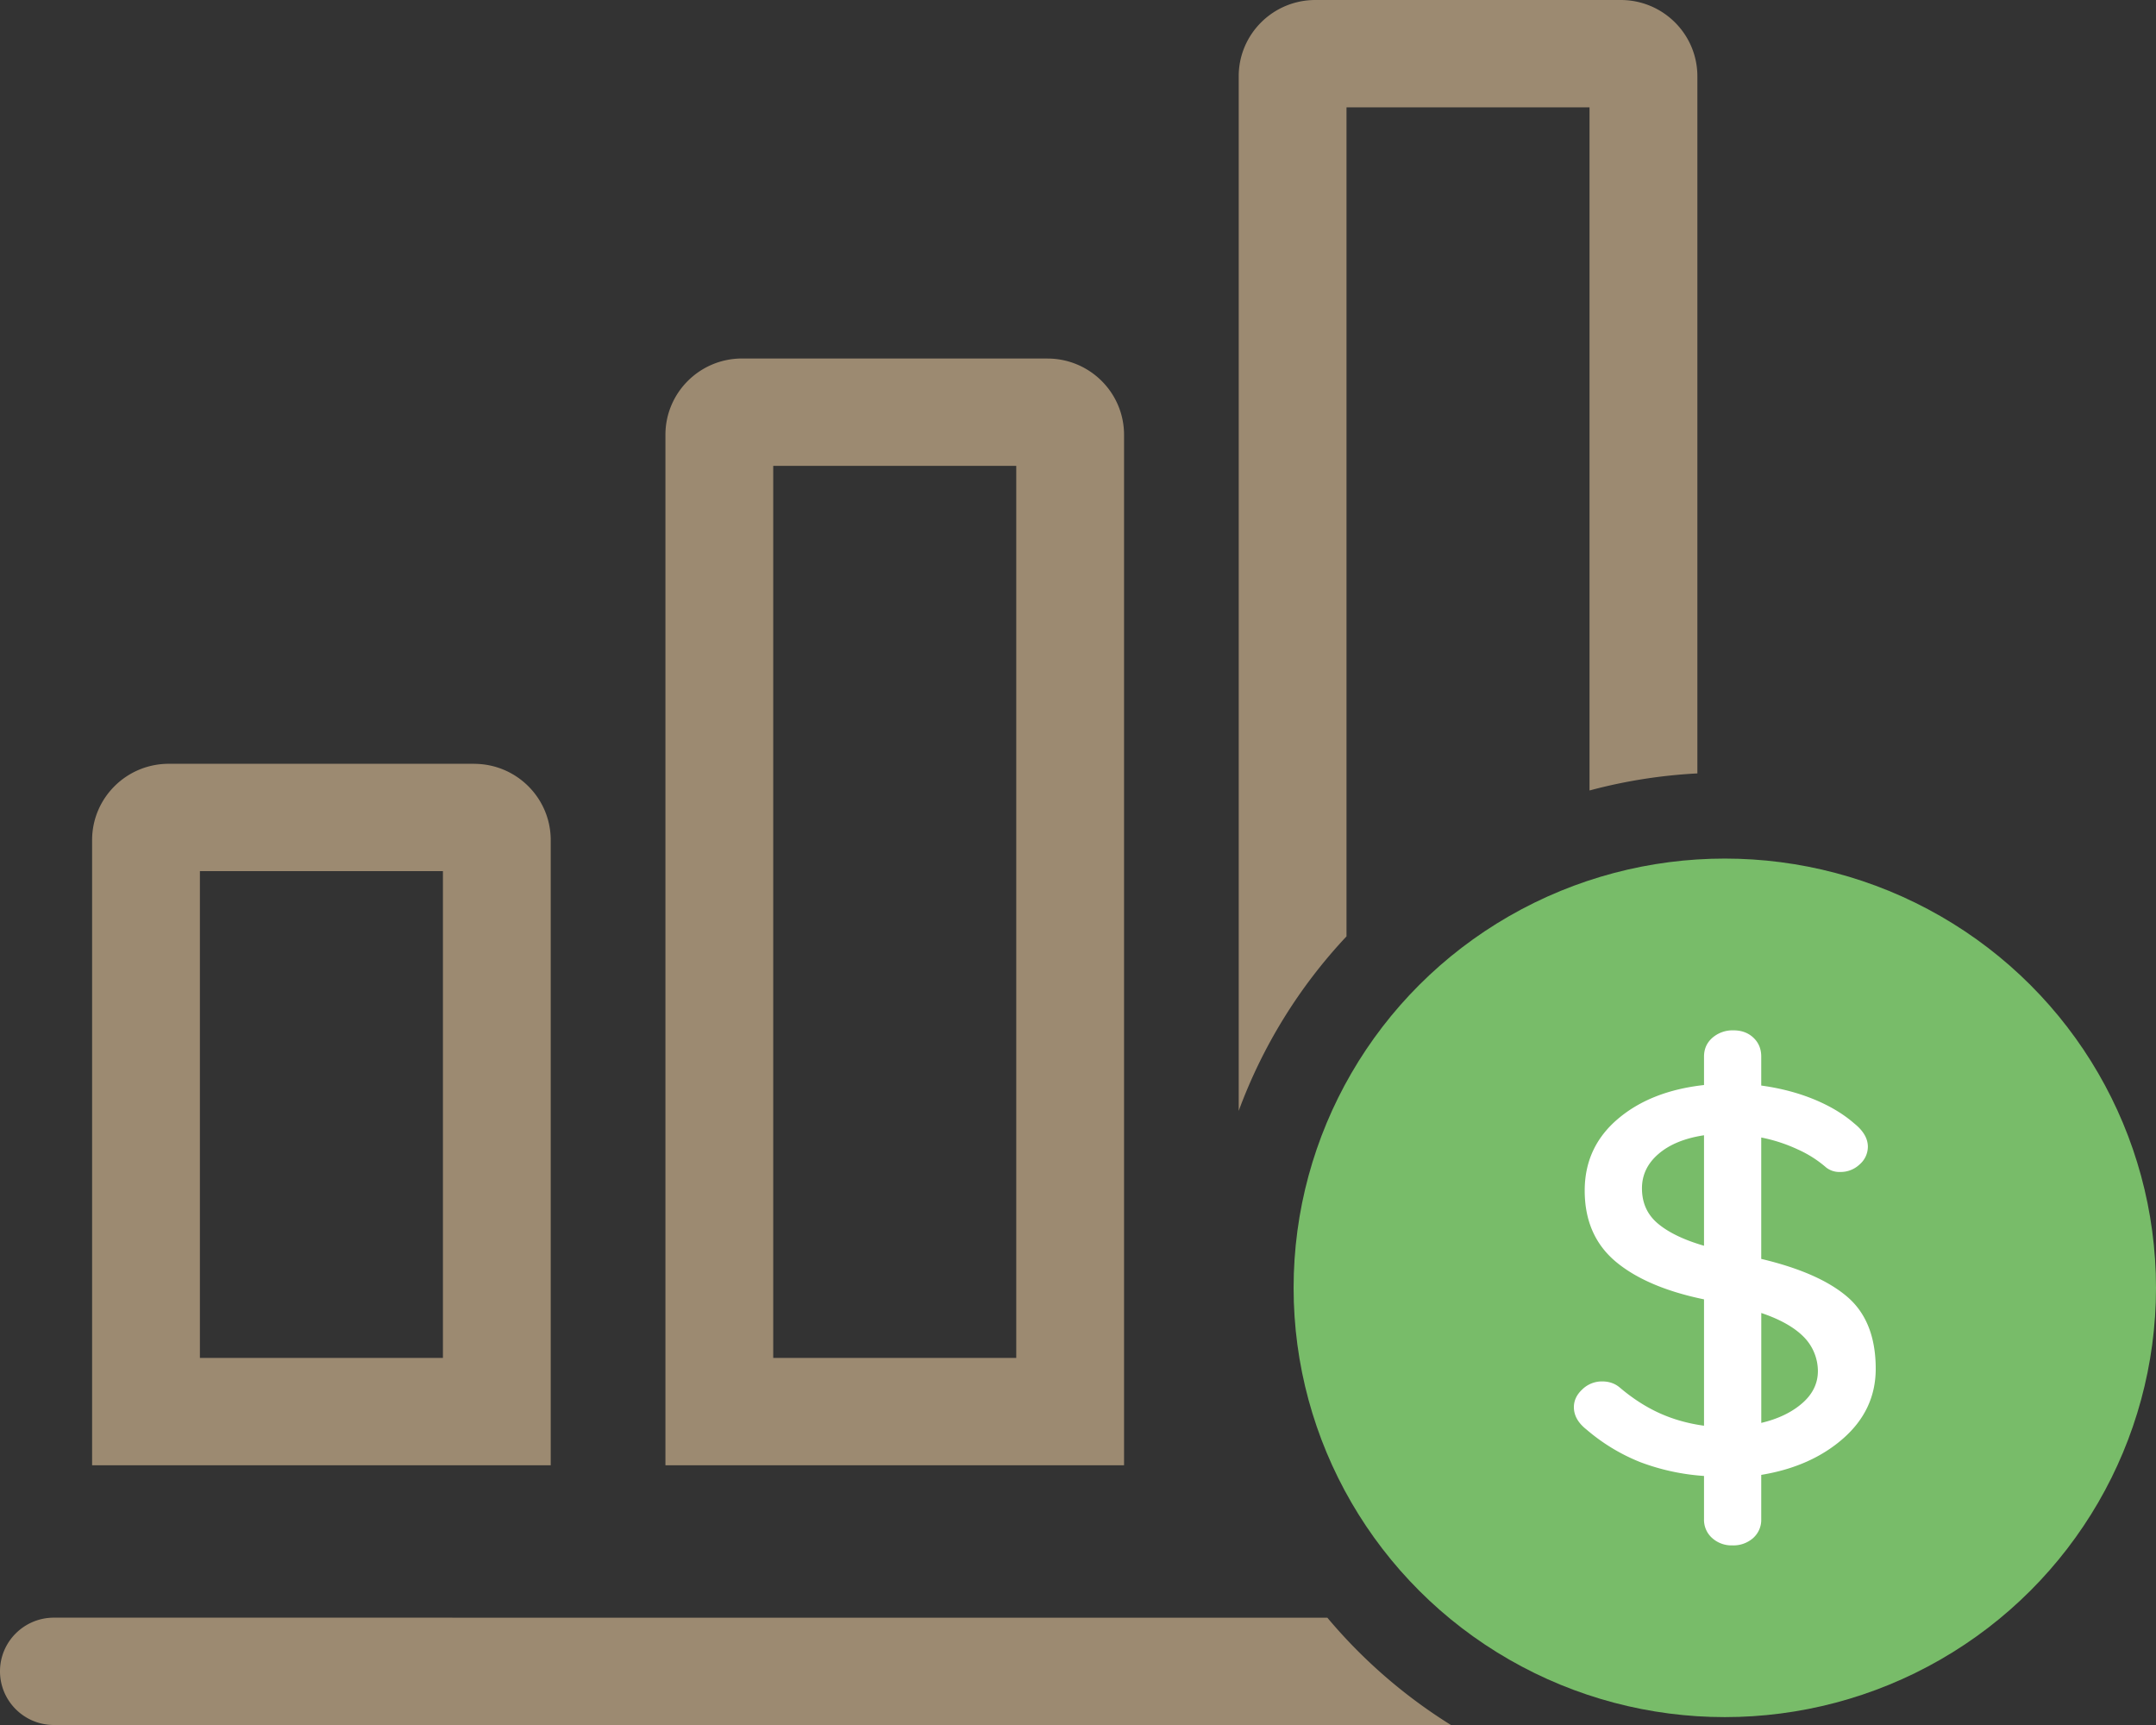
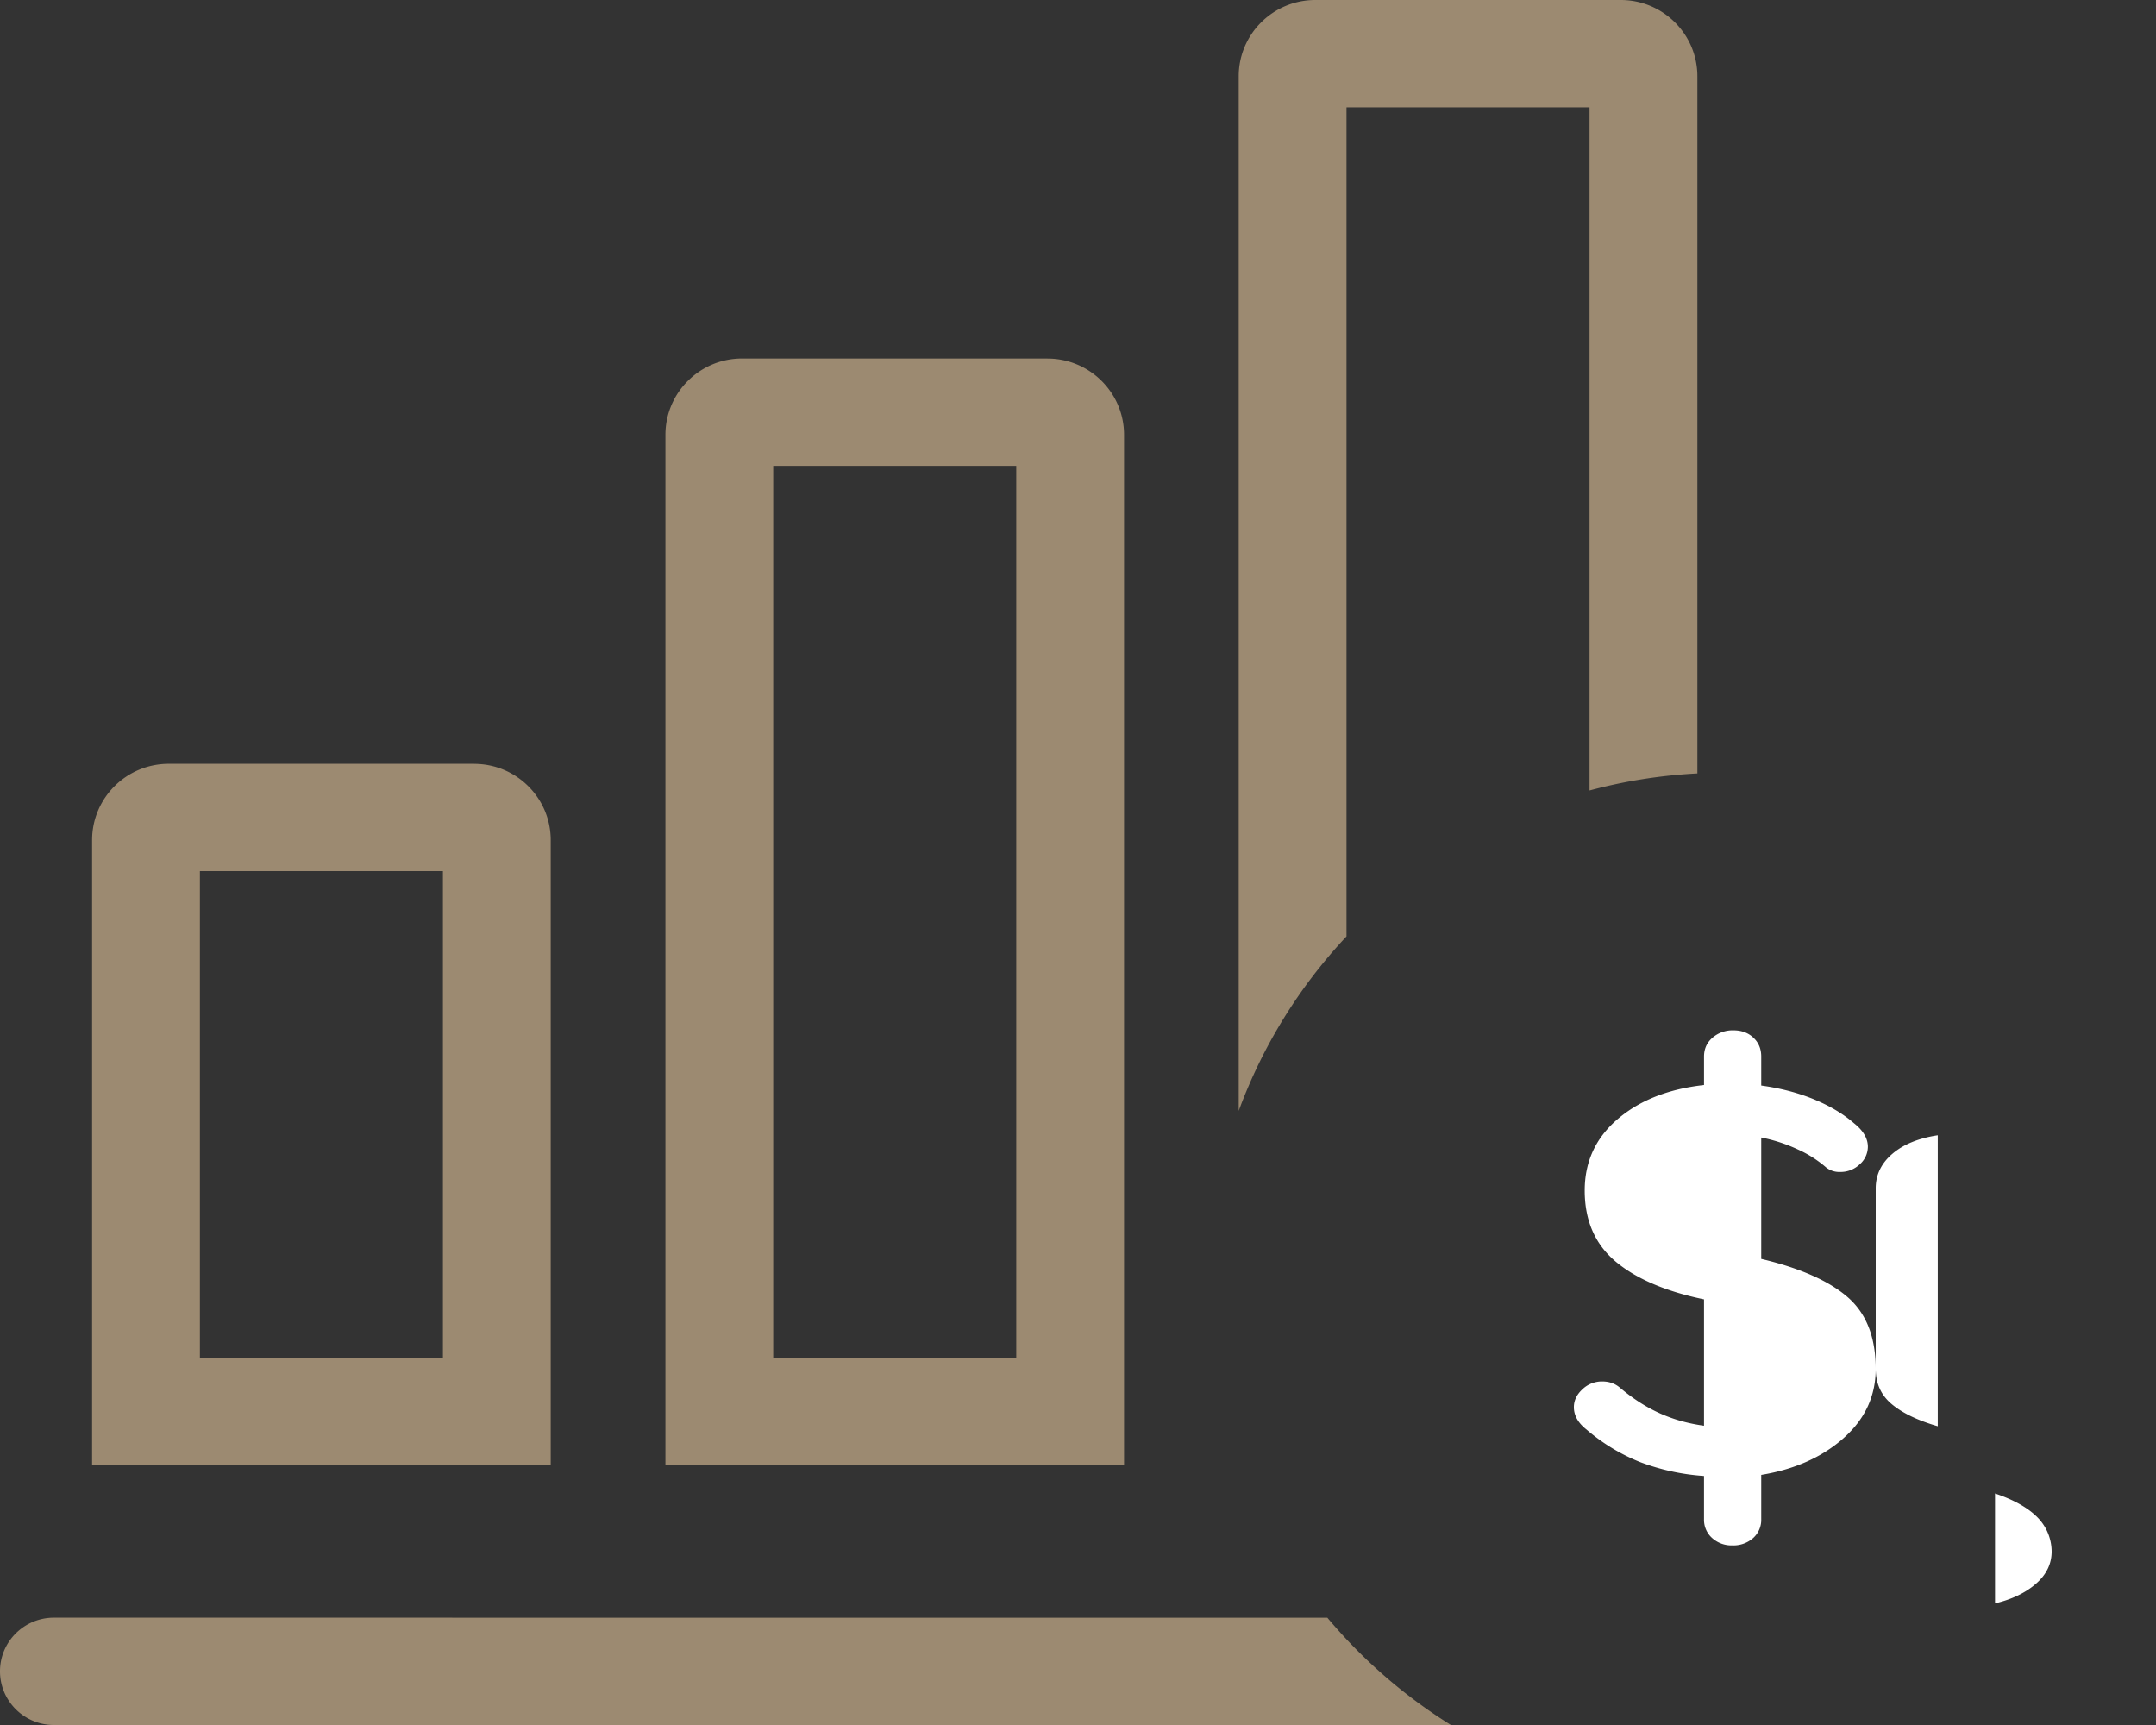
<svg xmlns="http://www.w3.org/2000/svg" width="50" height="40" viewBox="0 0 50 40">
  <rect x="0" y="0" width="50" height="40" fill="#333333" stroke="none" />
  <g fill="none" fill-rule="evenodd">
    <path d="M33.65 40H1.25C.56 40 0 39.442 0 38.755s.56-1.244 1.25-1.244l29.533.001A12.046 12.046 0 0 0 33.649 40zM10.994 17.712c.982 0 1.778.792 1.778 1.77v14.495H2.136V19.481c0-.977.796-1.77 1.778-1.77h7.08zM24.29 8.314c.982 0 1.778.792 1.778 1.77v23.893H15.432V10.083c0-.977.796-1.77 1.778-1.77h7.08zM10.272 20.2H4.636v11.288h5.636V20.2zm13.296-9.398h-5.636v20.686h5.636V10.802zM37.586 0c.982 0 1.778.792 1.778 1.77v16.164c-.861.045-1.698.18-2.501.396V2.489h-5.636v19.224a11.936 11.936 0 0 0-2.5 4.046V1.769c0-.977.796-1.769 1.778-1.769h7.08z" fill="#9C8A71" fill-rule="nonzero" />
    <g transform="translate(30 19.909)">
-       <ellipse fill="#78BC69" cx="10" cy="9.954" rx="10" ry="9.954" />
-       <path d="M13.5 11.831c0 .634-.25 1.17-.748 1.61-.498.44-1.134.723-1.907.85v1.027a.564.564 0 0 1-.188.438.69.69 0 0 1-.482.17.67.67 0 0 1-.468-.17.564.564 0 0 1-.189-.438v-1.002A5.178 5.178 0 0 1 8.051 14a4.42 4.42 0 0 1-1.258-.76c-.195-.153-.293-.326-.293-.52 0-.153.065-.29.196-.412a.651.651 0 0 1 .46-.184c.159 0 .294.046.406.14.298.253.605.451.922.595.317.144.661.241 1.034.292v-2.93c-.894-.185-1.579-.48-2.054-.88-.475-.402-.713-.95-.713-1.643 0-.668.254-1.22.762-1.655.508-.435 1.176-.7 2.005-.792v-.66c0-.177.065-.323.196-.437a.716.716 0 0 1 .489-.171c.186 0 .34.057.46.17.122.115.182.26.182.438v.672c.438.06.843.165 1.216.317.372.153.685.339.936.558.214.17.321.351.321.546a.544.544 0 0 1-.188.405.639.639 0 0 1-.454.178.496.496 0 0 1-.322-.101 2.645 2.645 0 0 0-.656-.419 3.688 3.688 0 0 0-.853-.279v2.815c.895.212 1.56.505 1.998.881.438.377.657.933.657 1.668zM8.079 7.646c0 .339.123.611.37.818.247.207.603.379 1.069.514V6.416c-.447.068-.799.212-1.055.432-.256.22-.384.486-.384.798zm2.766 5.44c.392-.093.708-.245.95-.456.243-.211.364-.46.364-.748a1.133 1.133 0 0 0-.343-.805c-.219-.216-.542-.396-.97-.54v2.55z" fill="#FFF" fill-rule="nonzero" />
+       <path d="M13.5 11.831c0 .634-.25 1.17-.748 1.61-.498.44-1.134.723-1.907.85v1.027a.564.564 0 0 1-.188.438.69.69 0 0 1-.482.17.67.67 0 0 1-.468-.17.564.564 0 0 1-.189-.438v-1.002A5.178 5.178 0 0 1 8.051 14a4.42 4.42 0 0 1-1.258-.76c-.195-.153-.293-.326-.293-.52 0-.153.065-.29.196-.412a.651.651 0 0 1 .46-.184c.159 0 .294.046.406.14.298.253.605.451.922.595.317.144.661.241 1.034.292v-2.93c-.894-.185-1.579-.48-2.054-.88-.475-.402-.713-.95-.713-1.643 0-.668.254-1.22.762-1.655.508-.435 1.176-.7 2.005-.792v-.66c0-.177.065-.323.196-.437a.716.716 0 0 1 .489-.171c.186 0 .34.057.46.17.122.115.182.26.182.438v.672c.438.06.843.165 1.216.317.372.153.685.339.936.558.214.17.321.351.321.546a.544.544 0 0 1-.188.405.639.639 0 0 1-.454.178.496.496 0 0 1-.322-.101 2.645 2.645 0 0 0-.656-.419 3.688 3.688 0 0 0-.853-.279v2.815c.895.212 1.56.505 1.998.881.438.377.657.933.657 1.668zc0 .339.123.611.37.818.247.207.603.379 1.069.514V6.416c-.447.068-.799.212-1.055.432-.256.22-.384.486-.384.798zm2.766 5.44c.392-.093.708-.245.95-.456.243-.211.364-.46.364-.748a1.133 1.133 0 0 0-.343-.805c-.219-.216-.542-.396-.97-.54v2.55z" fill="#FFF" fill-rule="nonzero" />
    </g>
  </g>
</svg>